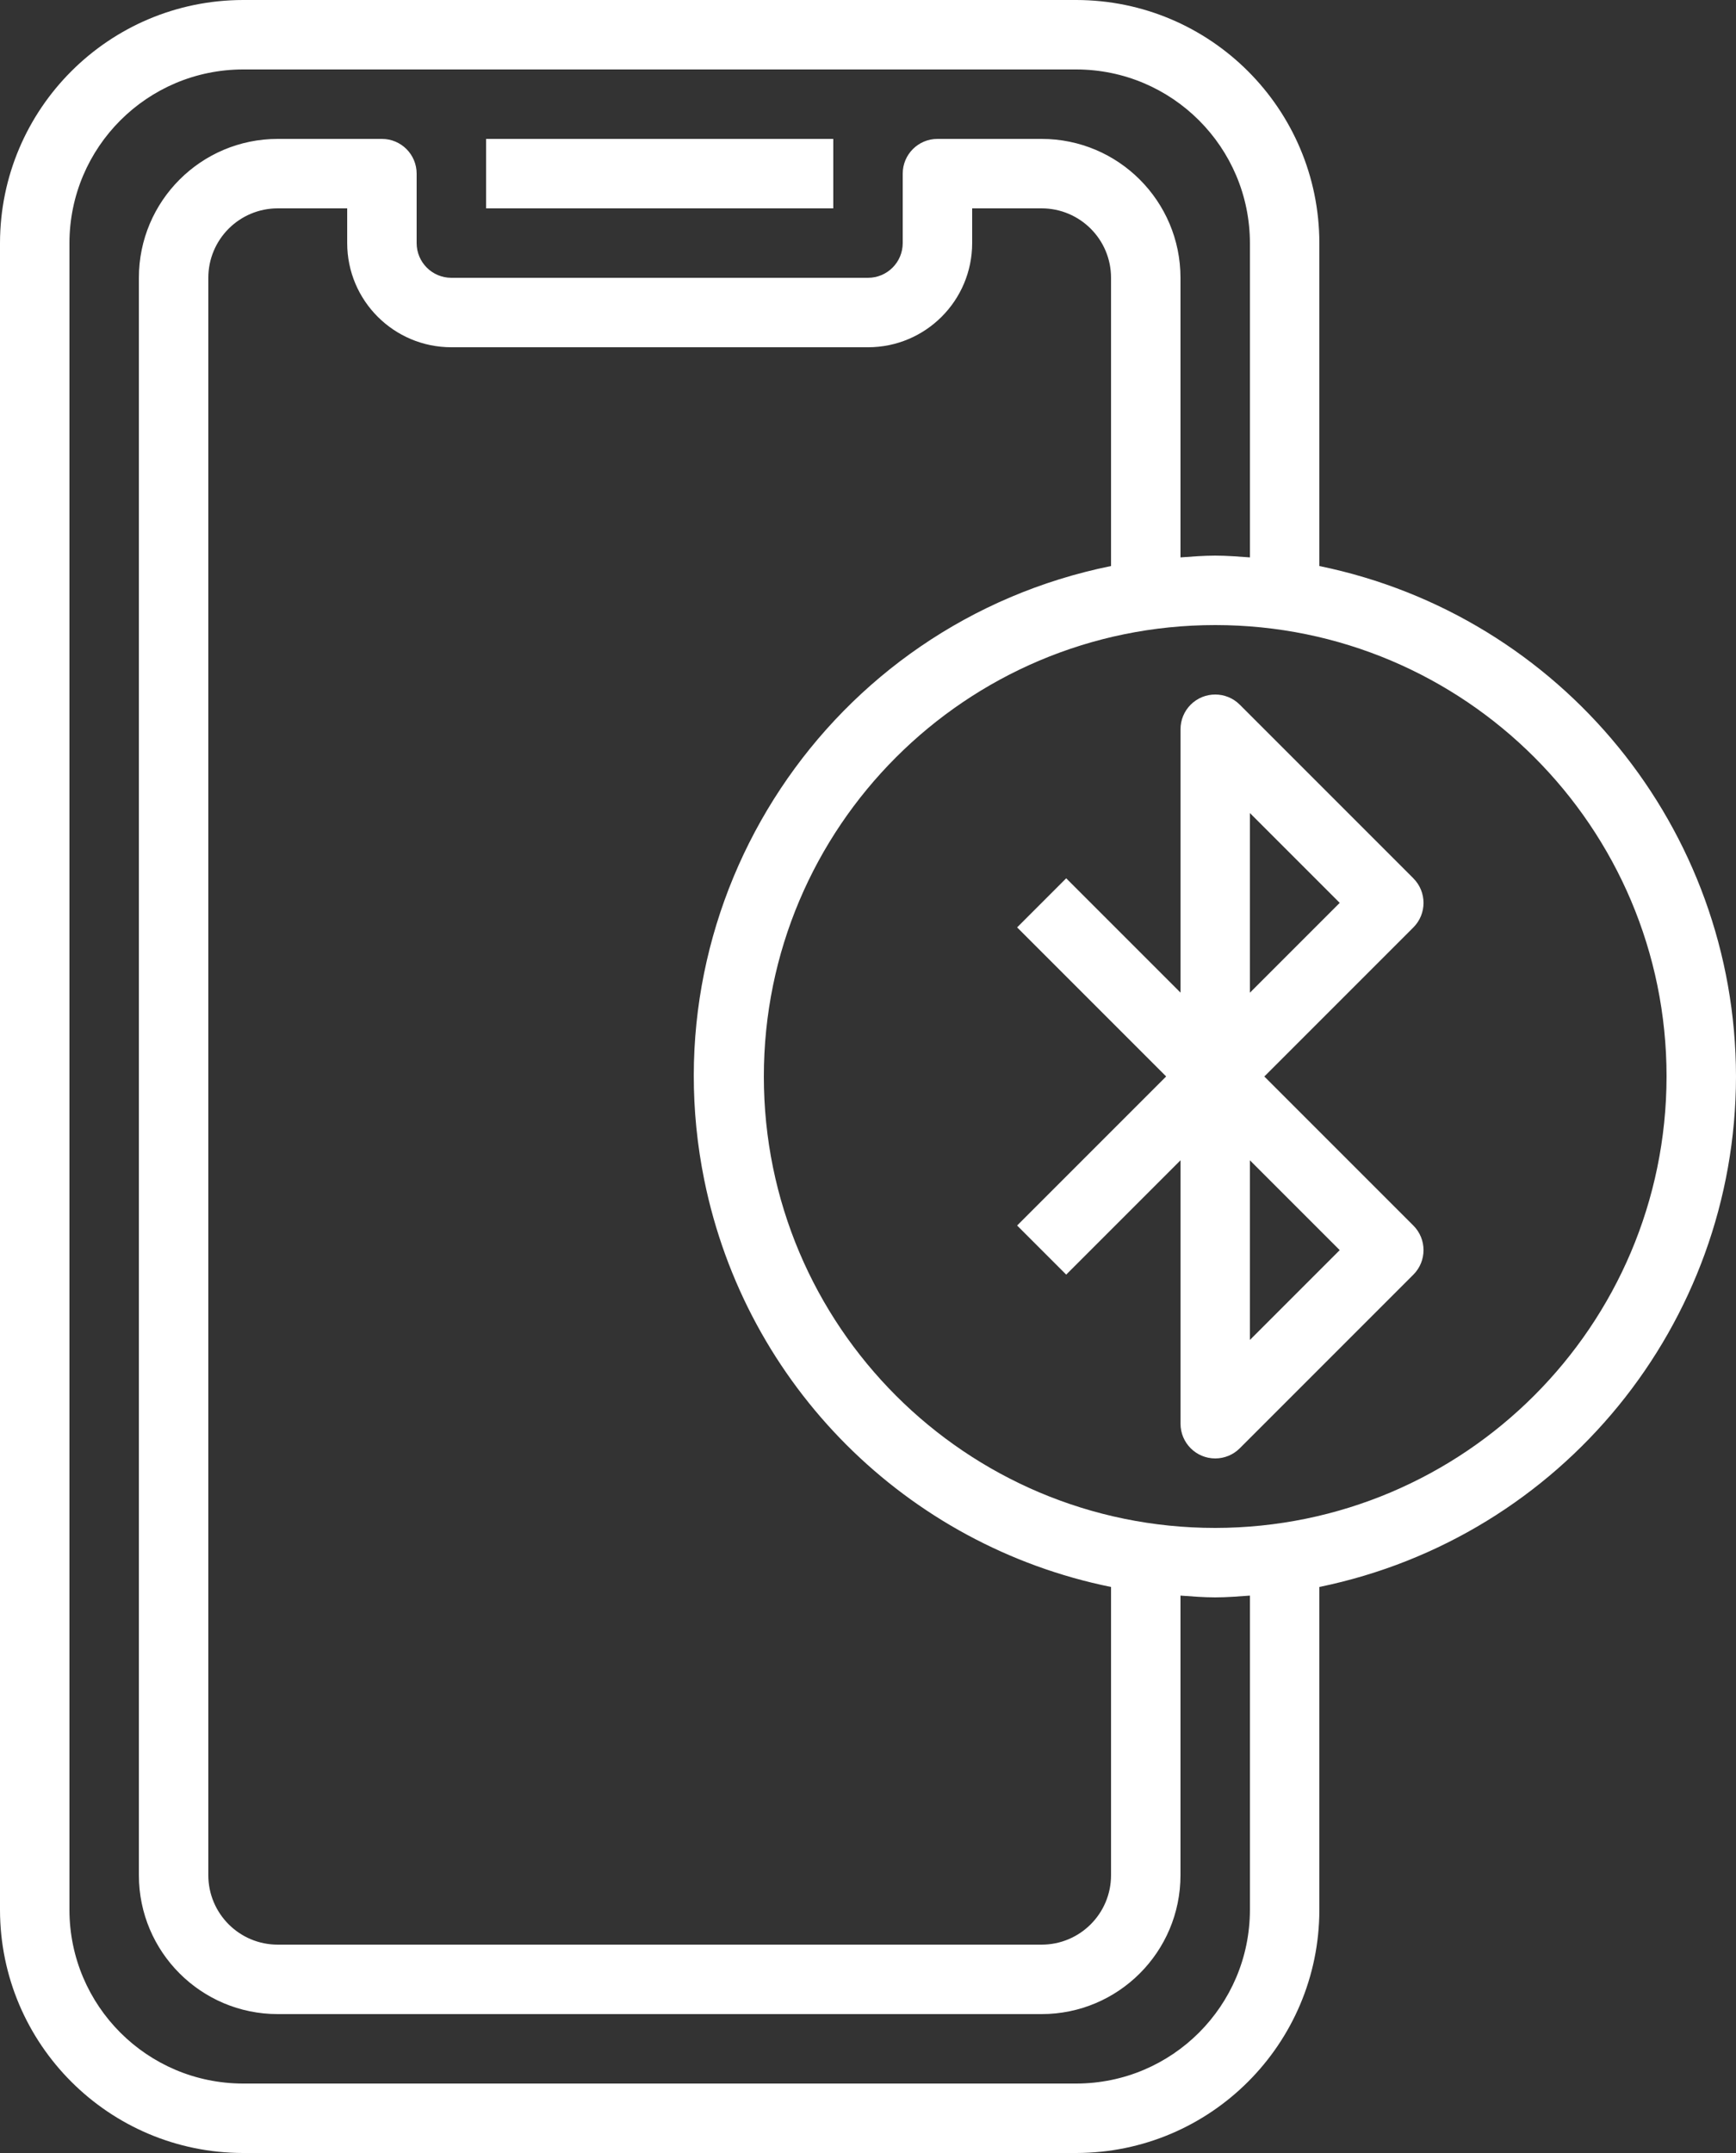
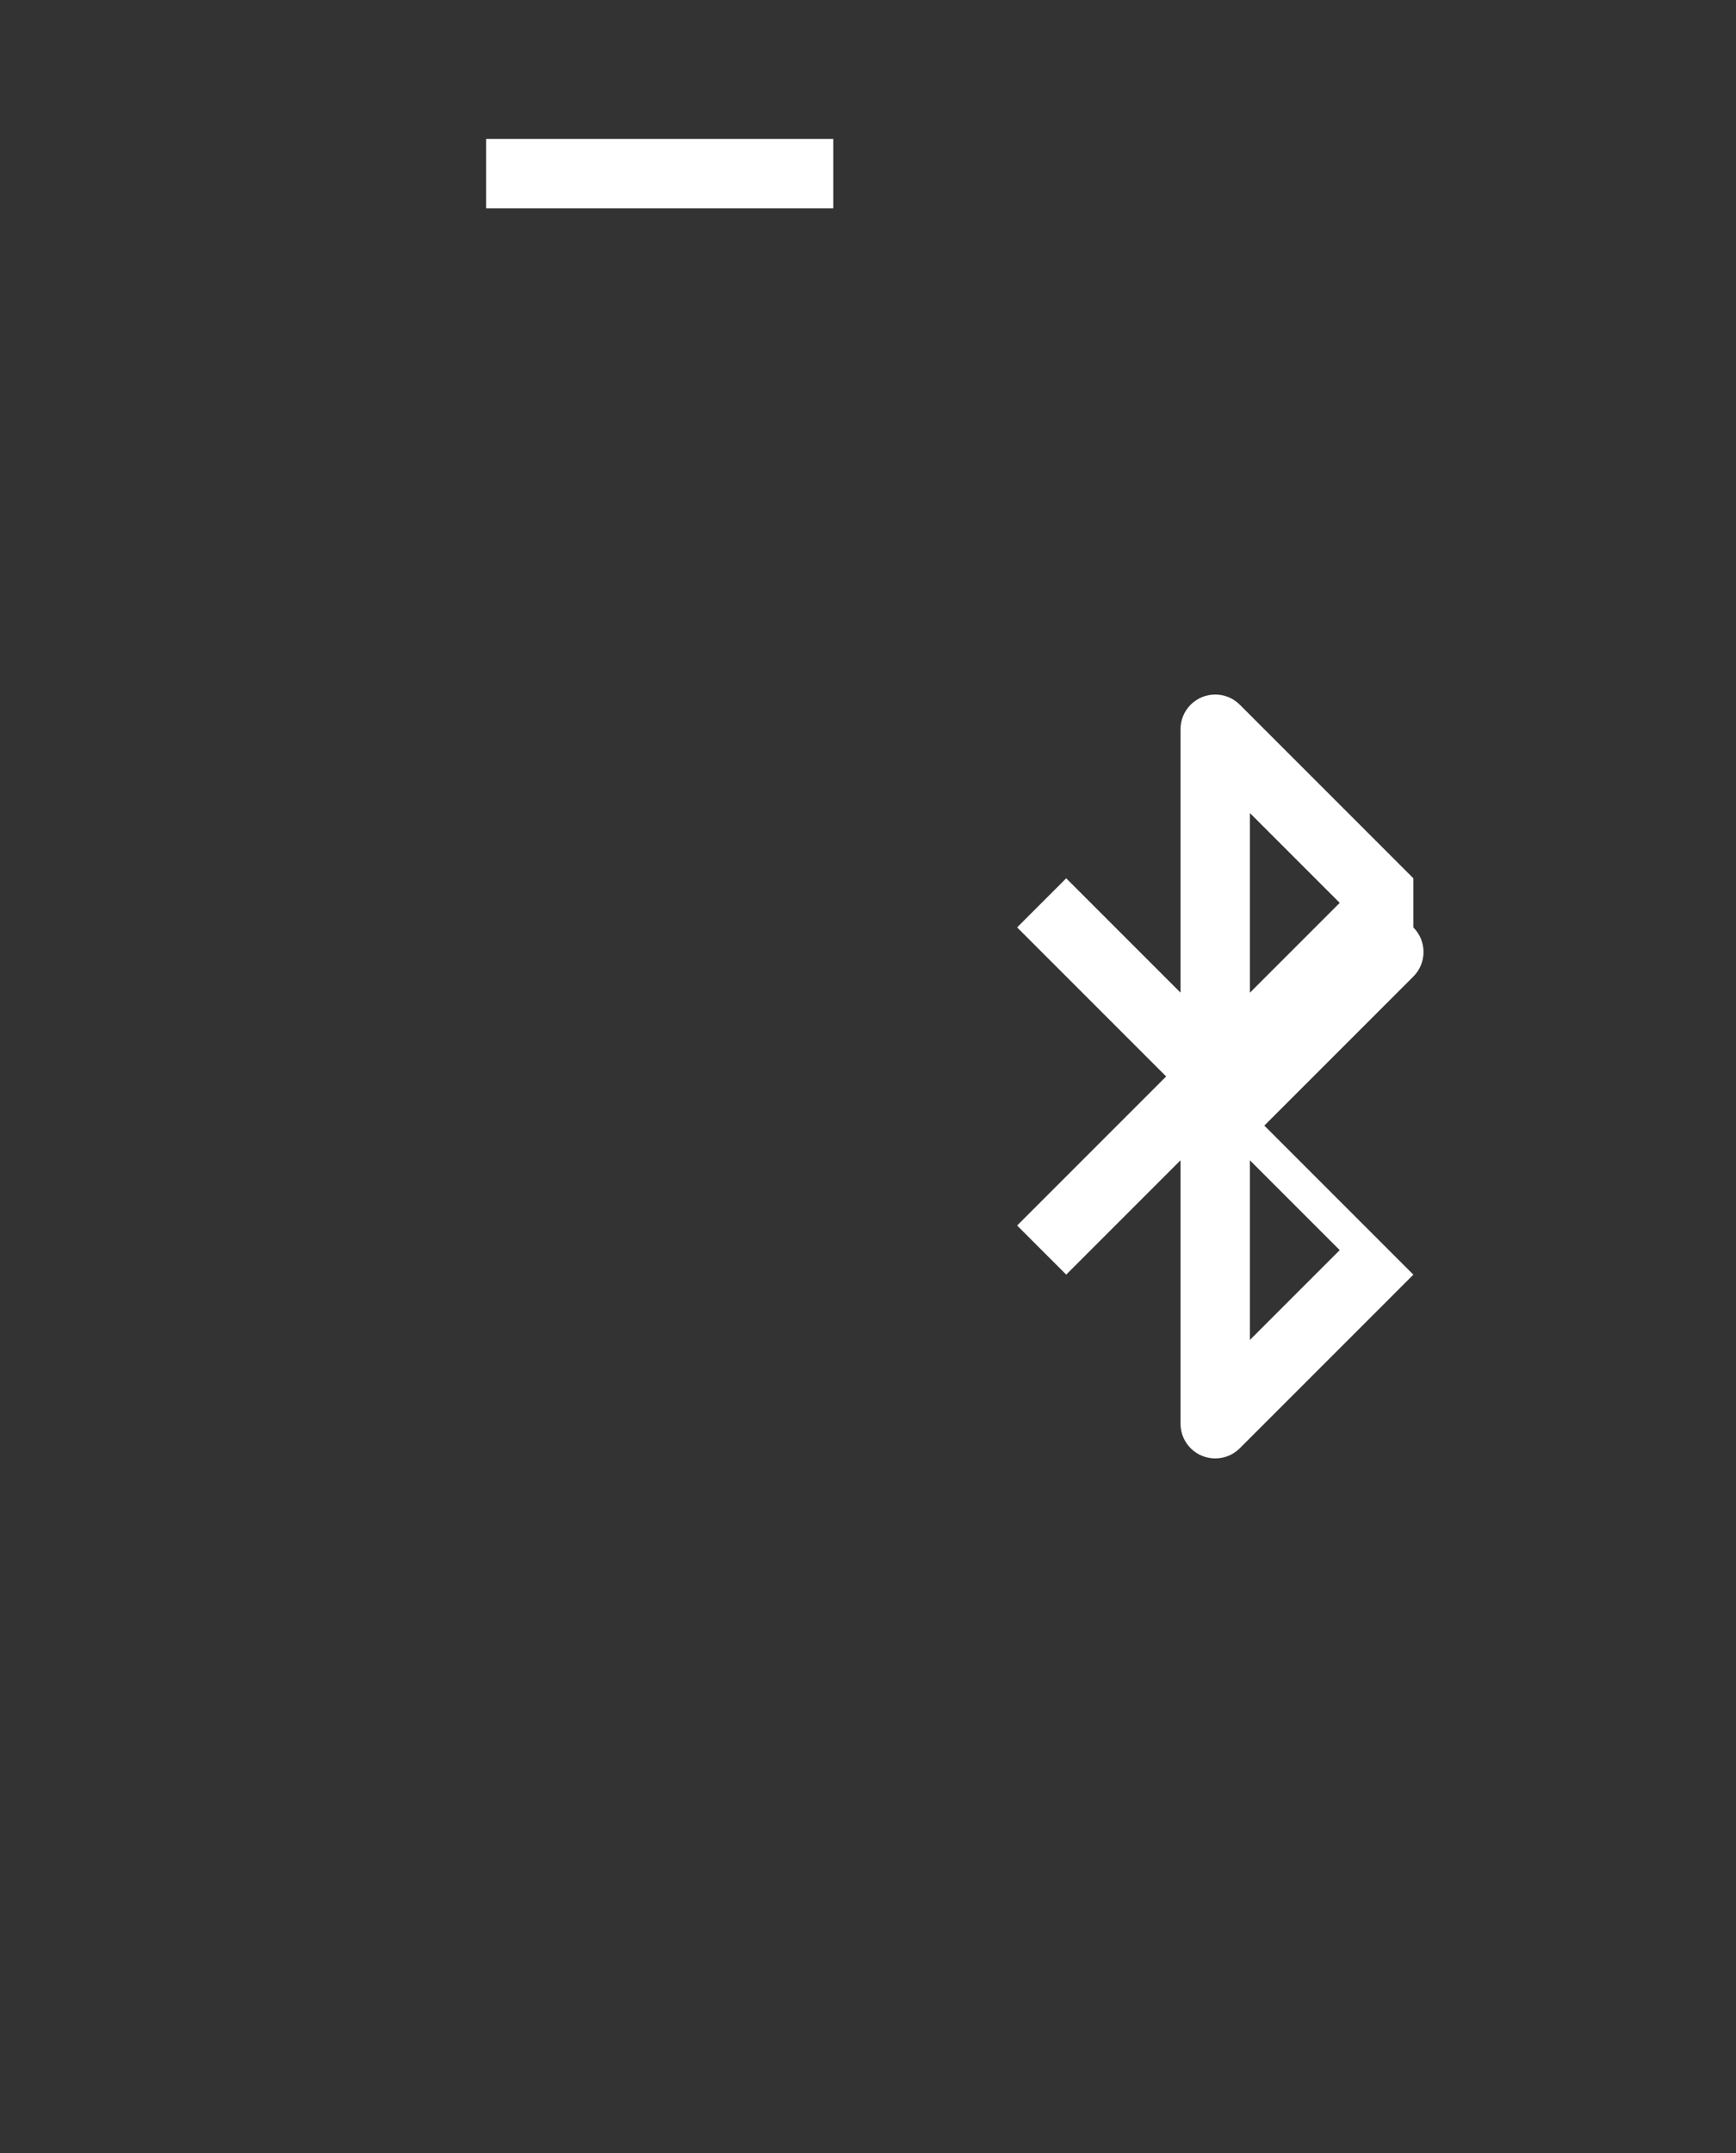
<svg xmlns="http://www.w3.org/2000/svg" id="Calque_1" data-name="Calque 1" viewBox="0 0 400 496">
  <rect x="0" y="0" width="400" height="496" fill="#333333" stroke="none" />
  <defs>
    <style>
      .cls-1 {
        fill: #fff;
        stroke-width: 0px;
      }
    </style>
  </defs>
-   <path class="cls-1" d="m112,32h80v16h-80v-16Zm213.66,170.34l-40-40c-3.12-3.12-8.19-3.12-11.31,0-1.5,1.5-2.34,3.53-2.34,5.65v60.69l-26.34-26.34-11.31,11.31,34.34,34.34-34.34,34.34,11.31,11.31,26.34-26.34v60.69c0,4.42,3.58,8,8,8,2.12,0,4.15-.84,5.65-2.34l40-40c3.12-3.12,3.12-8.19,0-11.31l-34.34-34.34,34.34-34.34c3.12-3.12,3.12-8.19,0-11.31h0Zm-16.97,85.66l-20.69,20.69v-41.38l20.69,20.69Zm-20.69-59.31v-41.38l20.69,20.69-20.69,20.69Z" />
-   <path class="cls-1" d="m400,248c-.07-57.01-40.16-106.12-96-117.6V56c-.04-30.91-25.09-55.96-56-56H56C25.09.04.04,25.09,0,56v384c.04,30.91,25.09,55.96,56,56h192c30.91-.04,55.96-25.09,56-56v-74.4c55.84-11.48,95.93-60.6,96-117.6Zm-112,192c-.03,22.08-17.92,39.97-40,40H56c-22.08-.03-39.97-17.92-40-40V56c.03-22.08,17.92-39.97,40-40h192c22.08.03,39.97,17.92,40,40v72.41c-2.66-.18-5.3-.41-8-.41s-5.34.23-8,.41v-64.41c0-17.67-14.33-32-32-32h-24c-4.42,0-8,3.58-8,8v16c0,4.42-3.58,8-8,8h-96c-4.42,0-8-3.58-8-8v-16c0-4.42-3.58-8-8-8h-24c-17.67,0-32,14.33-32,32v368c0,17.67,14.33,32,32,32h176c17.67,0,32-14.33,32-32v-64.41c2.66.18,5.3.41,8,.41s5.34-.23,8-.41v72.41ZM104,80h96c13.26,0,24-10.75,24-24v-8h16c8.84,0,16,7.16,16,16v66.4c-64.95,13.19-106.91,76.53-93.72,141.48,9.59,47.22,46.5,84.13,93.72,93.72v66.4c0,8.84-7.16,16-16,16H64c-8.84,0-16-7.16-16-16V64c0-8.84,7.16-16,16-16h16v8c0,13.25,10.74,24,24,24Zm176,272c-57.44,0-104-46.56-104-104s46.56-104,104-104,104,46.56,104,104c-.07,57.41-46.59,103.93-104,104Z" />
+   <path class="cls-1" d="m112,32h80v16h-80v-16Zm213.66,170.34l-40-40c-3.12-3.12-8.19-3.12-11.31,0-1.5,1.5-2.34,3.53-2.34,5.65v60.69l-26.34-26.34-11.31,11.31,34.34,34.34-34.34,34.34,11.31,11.31,26.34-26.34v60.69c0,4.42,3.58,8,8,8,2.12,0,4.15-.84,5.65-2.34l40-40l-34.34-34.34,34.34-34.34c3.12-3.12,3.12-8.19,0-11.31h0Zm-16.97,85.66l-20.69,20.69v-41.38l20.69,20.69Zm-20.69-59.31v-41.38l20.69,20.69-20.69,20.69Z" />
</svg>